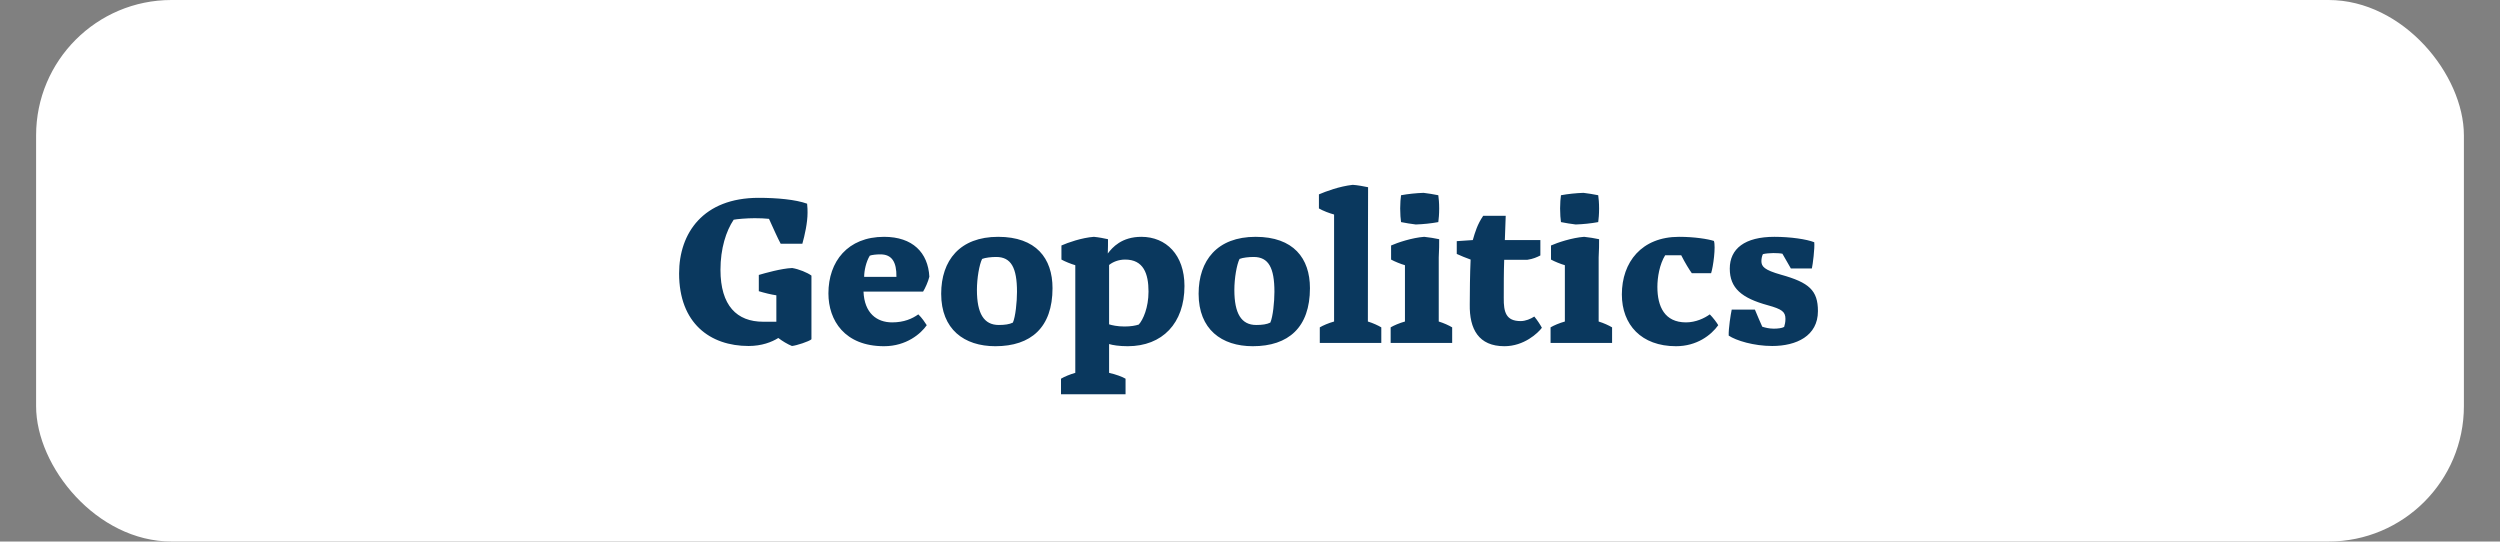
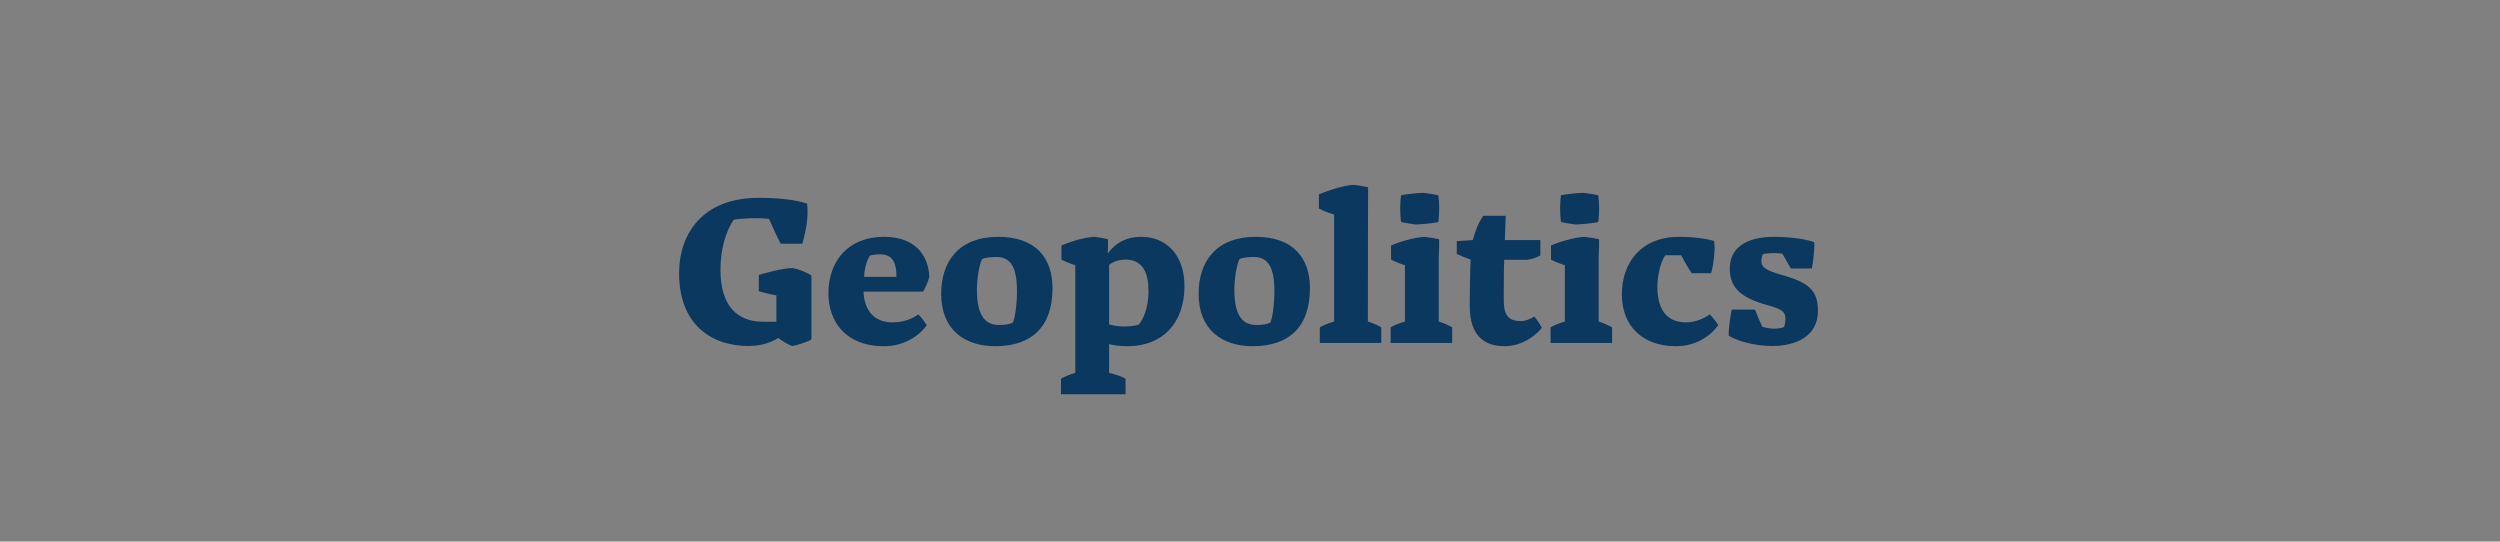
<svg xmlns="http://www.w3.org/2000/svg" width="554" height="120" viewBox="0 0 554 120" fill="none">
  <rect x="0" y="0" width="554" height="120" fill="#808080" stroke="none" />
-   <rect x="8" width="538" height="120" rx="30" fill="white" />
-   <path d="M168.104 43.84C172.232 43.84 176.312 44.224 178.856 45.136C178.952 45.856 178.952 46.768 178.952 47.152C178.952 49.36 178.328 52.144 177.8 54.016H173C172.232 52.576 171.512 50.896 170.408 48.496C169.448 48.4 168.44 48.352 167.24 48.352C165.512 48.352 163.256 48.544 162.584 48.688C160.904 51.184 159.656 55.072 159.656 59.776C159.656 67.744 163.304 71.296 169.112 71.296H172.04V65.44C170.984 65.296 169.4 64.912 168.152 64.528V60.928C169.448 60.544 173.144 59.488 175.544 59.392C177.032 59.632 178.904 60.4 179.816 61.072V75.184C179.288 75.664 176.504 76.576 175.496 76.672C174.536 76.288 173.336 75.568 172.472 74.896C171.032 75.808 168.776 76.672 165.896 76.672C157.352 76.672 150.488 71.632 150.488 60.592C150.488 51.664 155.816 43.84 168.104 43.84ZM197.689 71.44C200.329 71.44 202.153 70.624 203.497 69.664C204.313 70.432 205.033 71.536 205.369 72.064C204.073 73.936 200.857 76.72 195.913 76.72C187.177 76.72 183.577 71.008 183.577 65.008C183.577 57.952 187.849 52.48 195.913 52.48C202.249 52.48 205.657 55.984 205.945 61.312C205.705 62.368 204.985 63.952 204.553 64.624H191.353C191.545 69.376 194.281 71.44 197.689 71.44ZM198.649 61.36C198.697 58.048 197.641 56.368 195.097 56.368C194.281 56.368 193.225 56.464 192.745 56.656C191.929 58 191.497 59.968 191.497 61.36H198.649ZM221.19 52.48C229.59 52.48 233.238 57.232 233.238 63.856C233.238 72.544 228.486 76.72 220.566 76.72C213.654 76.72 208.566 72.976 208.566 65.104C208.566 57.712 212.694 52.48 221.19 52.48ZM221.334 72.016C222.63 72.016 223.686 71.872 224.454 71.488C225.03 70.24 225.366 66.88 225.366 64.672C225.366 59.344 224.07 56.944 220.758 56.944C219.702 56.944 218.358 57.088 217.638 57.376C217.014 58.624 216.486 61.648 216.486 64.24C216.486 69.472 218.022 72.016 221.334 72.016ZM254.51 64.624C254.51 60.64 253.406 57.52 249.326 57.52C247.886 57.52 246.59 58.048 245.774 58.72V71.872C246.35 72.064 247.598 72.352 249.182 72.352C250.574 72.352 251.63 72.16 252.35 71.92C253.31 70.864 254.51 68.176 254.51 64.624ZM249.422 83.92V87.376H235.118V83.92C235.838 83.488 237.086 82.96 238.286 82.624V58.768C237.422 58.528 235.982 57.952 235.214 57.52V54.4C236.606 53.776 239.726 52.672 242.414 52.48C243.422 52.576 244.718 52.816 245.534 53.008C245.534 54.208 245.534 54.832 245.486 56.176C246.494 54.832 248.558 52.48 252.926 52.48C258.398 52.48 262.478 56.464 262.478 63.376C262.478 71.632 257.582 76.72 249.902 76.72C247.982 76.72 246.542 76.48 245.774 76.24V82.624C247.262 82.96 248.702 83.488 249.422 83.92ZM278.237 52.48C286.637 52.48 290.285 57.232 290.285 63.856C290.285 72.544 285.533 76.72 277.613 76.72C270.701 76.72 265.613 72.976 265.613 65.104C265.613 57.712 269.741 52.48 278.237 52.48ZM278.381 72.016C279.677 72.016 280.733 71.872 281.501 71.488C282.077 70.24 282.413 66.88 282.413 64.672C282.413 59.344 281.117 56.944 277.805 56.944C276.749 56.944 275.405 57.088 274.685 57.376C274.061 58.624 273.533 61.648 273.533 64.24C273.533 69.472 275.069 72.016 278.381 72.016ZM295.633 71.248V47.536C294.577 47.248 293.185 46.72 292.273 46.192V43.072C293.857 42.4 296.785 41.296 299.761 40.96C300.673 41.008 302.305 41.296 303.169 41.488C303.169 47.536 303.121 52.144 303.121 71.248C304.225 71.584 305.377 72.112 306.097 72.544V76H292.465V72.544C293.185 72.112 294.433 71.584 295.633 71.248ZM310.473 49.216C310.377 48.496 310.281 47.488 310.281 46.192C310.281 44.944 310.377 43.984 310.473 43.264C312.009 42.976 313.881 42.784 315.465 42.736C316.425 42.832 317.721 43.072 318.729 43.264C318.825 43.984 318.921 44.944 318.921 46.192C318.921 47.488 318.825 48.496 318.729 49.216C317.193 49.504 315.321 49.696 313.737 49.744C312.777 49.648 311.481 49.408 310.473 49.216ZM308.169 76V72.544C308.889 72.112 310.137 71.584 311.337 71.248V58.768C310.473 58.528 309.033 57.952 308.265 57.52V54.4C309.657 53.776 312.921 52.672 315.609 52.48C316.569 52.576 318.105 52.816 318.921 53.008C318.921 54.4 318.921 55.12 318.825 57.04V71.248C319.929 71.584 321.081 72.112 321.801 72.544V76H308.169ZM322.818 53.44L326.37 53.2C326.898 51.376 327.378 49.744 328.674 47.824H333.666L333.474 53.2H341.346V56.608C340.578 56.992 339.762 57.376 338.466 57.568H333.33C333.234 60.16 333.234 63.376 333.234 65.968C333.186 69.232 333.762 71.152 336.978 71.152C338.082 71.152 339.186 70.672 340.002 70.144C340.722 71.008 341.442 72.16 341.682 72.64C340.818 73.792 337.746 76.72 333.378 76.72C327.666 76.72 325.602 72.928 325.698 67.456C325.698 65.056 325.746 60.544 325.89 57.52C324.93 57.184 323.634 56.656 322.818 56.272V53.44ZM345.91 49.216C345.814 48.496 345.718 47.488 345.718 46.192C345.718 44.944 345.814 43.984 345.91 43.264C347.446 42.976 349.318 42.784 350.902 42.736C351.862 42.832 353.158 43.072 354.166 43.264C354.262 43.984 354.358 44.944 354.358 46.192C354.358 47.488 354.262 48.496 354.166 49.216C352.63 49.504 350.758 49.696 349.174 49.744C348.214 49.648 346.918 49.408 345.91 49.216ZM343.606 76V72.544C344.326 72.112 345.574 71.584 346.774 71.248V58.768C345.91 58.528 344.47 57.952 343.702 57.52V54.4C345.094 53.776 348.358 52.672 351.046 52.48C352.006 52.576 353.542 52.816 354.358 53.008C354.358 54.4 354.358 55.12 354.262 57.04V71.248C355.366 71.584 356.518 72.112 357.238 72.544V76H343.606ZM379.804 53.392C380.236 54.64 379.66 59.104 379.18 60.544H374.908C374.38 59.824 373.372 58.192 372.556 56.56H369.004C367.756 58.576 367.276 61.456 367.276 63.568C367.276 67.984 368.908 71.44 373.612 71.44C375.772 71.44 377.692 70.528 378.892 69.664C379.612 70.384 380.476 71.536 380.764 72.064C379.18 74.272 376.012 76.72 371.404 76.72C363.724 76.72 359.404 71.968 359.404 65.248C359.404 58.096 363.772 52.48 372.076 52.48C375.484 52.48 378.46 52.96 379.804 53.392ZM392.726 76.672C388.646 76.672 384.71 75.472 383.078 74.368C383.03 72.784 383.51 69.712 383.75 68.608H388.886C389.414 69.856 390.086 71.488 390.518 72.4C391.142 72.592 392.006 72.832 393.062 72.832C393.878 72.832 394.886 72.736 395.366 72.448C395.51 71.968 395.654 71.392 395.654 70.672C395.654 69.088 394.886 68.512 391.766 67.648C385.958 66.064 383.318 63.856 383.318 59.536C383.318 55.12 386.63 52.48 393.206 52.48C396.758 52.48 400.358 53.008 402.038 53.68C402.182 54.928 401.702 58.72 401.51 59.488H396.854L394.982 56.224C394.55 56.128 393.638 56.08 392.966 56.08C392.294 56.08 391.142 56.176 390.662 56.32C390.47 56.656 390.326 57.328 390.326 57.856C390.326 59.056 390.95 59.824 394.694 60.88C400.886 62.608 402.854 64.336 402.854 68.944C402.854 74.464 398.054 76.672 392.726 76.672Z" fill="#0A385E" />
+   <path d="M168.104 43.84C172.232 43.84 176.312 44.224 178.856 45.136C178.952 45.856 178.952 46.768 178.952 47.152C178.952 49.36 178.328 52.144 177.8 54.016H173C172.232 52.576 171.512 50.896 170.408 48.496C169.448 48.4 168.44 48.352 167.24 48.352C165.512 48.352 163.256 48.544 162.584 48.688C160.904 51.184 159.656 55.072 159.656 59.776C159.656 67.744 163.304 71.296 169.112 71.296H172.04V65.44C170.984 65.296 169.4 64.912 168.152 64.528V60.928C169.448 60.544 173.144 59.488 175.544 59.392C177.032 59.632 178.904 60.4 179.816 61.072V75.184C179.288 75.664 176.504 76.576 175.496 76.672C174.536 76.288 173.336 75.568 172.472 74.896C171.032 75.808 168.776 76.672 165.896 76.672C157.352 76.672 150.488 71.632 150.488 60.592C150.488 51.664 155.816 43.84 168.104 43.84ZM197.689 71.44C200.329 71.44 202.153 70.624 203.497 69.664C204.313 70.432 205.033 71.536 205.369 72.064C204.073 73.936 200.857 76.72 195.913 76.72C187.177 76.72 183.577 71.008 183.577 65.008C183.577 57.952 187.849 52.48 195.913 52.48C202.249 52.48 205.657 55.984 205.945 61.312C205.705 62.368 204.985 63.952 204.553 64.624H191.353C191.545 69.376 194.281 71.44 197.689 71.44ZM198.649 61.36C198.697 58.048 197.641 56.368 195.097 56.368C194.281 56.368 193.225 56.464 192.745 56.656C191.929 58 191.497 59.968 191.497 61.36H198.649ZM221.19 52.48C229.59 52.48 233.238 57.232 233.238 63.856C233.238 72.544 228.486 76.72 220.566 76.72C213.654 76.72 208.566 72.976 208.566 65.104C208.566 57.712 212.694 52.48 221.19 52.48ZM221.334 72.016C222.63 72.016 223.686 71.872 224.454 71.488C225.03 70.24 225.366 66.88 225.366 64.672C225.366 59.344 224.07 56.944 220.758 56.944C219.702 56.944 218.358 57.088 217.638 57.376C217.014 58.624 216.486 61.648 216.486 64.24C216.486 69.472 218.022 72.016 221.334 72.016ZM254.51 64.624C254.51 60.64 253.406 57.52 249.326 57.52C247.886 57.52 246.59 58.048 245.774 58.72V71.872C246.35 72.064 247.598 72.352 249.182 72.352C250.574 72.352 251.63 72.16 252.35 71.92C253.31 70.864 254.51 68.176 254.51 64.624ZM249.422 83.92V87.376H235.118V83.92C235.838 83.488 237.086 82.96 238.286 82.624V58.768C237.422 58.528 235.982 57.952 235.214 57.52V54.4C236.606 53.776 239.726 52.672 242.414 52.48C243.422 52.576 244.718 52.816 245.534 53.008C245.534 54.208 245.534 54.832 245.486 56.176C246.494 54.832 248.558 52.48 252.926 52.48C258.398 52.48 262.478 56.464 262.478 63.376C262.478 71.632 257.582 76.72 249.902 76.72C247.982 76.72 246.542 76.48 245.774 76.24V82.624C247.262 82.96 248.702 83.488 249.422 83.92ZM278.237 52.48C286.637 52.48 290.285 57.232 290.285 63.856C290.285 72.544 285.533 76.72 277.613 76.72C270.701 76.72 265.613 72.976 265.613 65.104C265.613 57.712 269.741 52.48 278.237 52.48ZM278.381 72.016C279.677 72.016 280.733 71.872 281.501 71.488C282.077 70.24 282.413 66.88 282.413 64.672C282.413 59.344 281.117 56.944 277.805 56.944C276.749 56.944 275.405 57.088 274.685 57.376C274.061 58.624 273.533 61.648 273.533 64.24C273.533 69.472 275.069 72.016 278.381 72.016ZM295.633 71.248V47.536C294.577 47.248 293.185 46.72 292.273 46.192V43.072C293.857 42.4 296.785 41.296 299.761 40.96C300.673 41.008 302.305 41.296 303.169 41.488C303.169 47.536 303.121 52.144 303.121 71.248C304.225 71.584 305.377 72.112 306.097 72.544V76H292.465V72.544C293.185 72.112 294.433 71.584 295.633 71.248ZM310.473 49.216C310.377 48.496 310.281 47.488 310.281 46.192C310.281 44.944 310.377 43.984 310.473 43.264C312.009 42.976 313.881 42.784 315.465 42.736C316.425 42.832 317.721 43.072 318.729 43.264C318.825 43.984 318.921 44.944 318.921 46.192C318.921 47.488 318.825 48.496 318.729 49.216C317.193 49.504 315.321 49.696 313.737 49.744C312.777 49.648 311.481 49.408 310.473 49.216ZM308.169 76V72.544C308.889 72.112 310.137 71.584 311.337 71.248V58.768C310.473 58.528 309.033 57.952 308.265 57.52V54.4C309.657 53.776 312.921 52.672 315.609 52.48C316.569 52.576 318.105 52.816 318.921 53.008C318.921 54.4 318.921 55.12 318.825 57.04V71.248C319.929 71.584 321.081 72.112 321.801 72.544V76H308.169ZM322.818 53.44L326.37 53.2C326.898 51.376 327.378 49.744 328.674 47.824H333.666L333.474 53.2H341.346V56.608C340.578 56.992 339.762 57.376 338.466 57.568H333.33C333.234 60.16 333.234 63.376 333.234 65.968C333.186 69.232 333.762 71.152 336.978 71.152C338.082 71.152 339.186 70.672 340.002 70.144C340.722 71.008 341.442 72.16 341.682 72.64C340.818 73.792 337.746 76.72 333.378 76.72C327.666 76.72 325.602 72.928 325.698 67.456C325.698 65.056 325.746 60.544 325.89 57.52C324.93 57.184 323.634 56.656 322.818 56.272V53.44ZM345.91 49.216C345.814 48.496 345.718 47.488 345.718 46.192C345.718 44.944 345.814 43.984 345.91 43.264C347.446 42.976 349.318 42.784 350.902 42.736C351.862 42.832 353.158 43.072 354.166 43.264C354.262 43.984 354.358 44.944 354.358 46.192C354.358 47.488 354.262 48.496 354.166 49.216C352.63 49.504 350.758 49.696 349.174 49.744C348.214 49.648 346.918 49.408 345.91 49.216ZM343.606 76V72.544C344.326 72.112 345.574 71.584 346.774 71.248V58.768C345.91 58.528 344.47 57.952 343.702 57.52V54.4C345.094 53.776 348.358 52.672 351.046 52.48C352.006 52.576 353.542 52.816 354.358 53.008C354.358 54.4 354.358 55.12 354.262 57.04V71.248C355.366 71.584 356.518 72.112 357.238 72.544V76H343.606M379.804 53.392C380.236 54.64 379.66 59.104 379.18 60.544H374.908C374.38 59.824 373.372 58.192 372.556 56.56H369.004C367.756 58.576 367.276 61.456 367.276 63.568C367.276 67.984 368.908 71.44 373.612 71.44C375.772 71.44 377.692 70.528 378.892 69.664C379.612 70.384 380.476 71.536 380.764 72.064C379.18 74.272 376.012 76.72 371.404 76.72C363.724 76.72 359.404 71.968 359.404 65.248C359.404 58.096 363.772 52.48 372.076 52.48C375.484 52.48 378.46 52.96 379.804 53.392ZM392.726 76.672C388.646 76.672 384.71 75.472 383.078 74.368C383.03 72.784 383.51 69.712 383.75 68.608H388.886C389.414 69.856 390.086 71.488 390.518 72.4C391.142 72.592 392.006 72.832 393.062 72.832C393.878 72.832 394.886 72.736 395.366 72.448C395.51 71.968 395.654 71.392 395.654 70.672C395.654 69.088 394.886 68.512 391.766 67.648C385.958 66.064 383.318 63.856 383.318 59.536C383.318 55.12 386.63 52.48 393.206 52.48C396.758 52.48 400.358 53.008 402.038 53.68C402.182 54.928 401.702 58.72 401.51 59.488H396.854L394.982 56.224C394.55 56.128 393.638 56.08 392.966 56.08C392.294 56.08 391.142 56.176 390.662 56.32C390.47 56.656 390.326 57.328 390.326 57.856C390.326 59.056 390.95 59.824 394.694 60.88C400.886 62.608 402.854 64.336 402.854 68.944C402.854 74.464 398.054 76.672 392.726 76.672Z" fill="#0A385E" />
</svg>